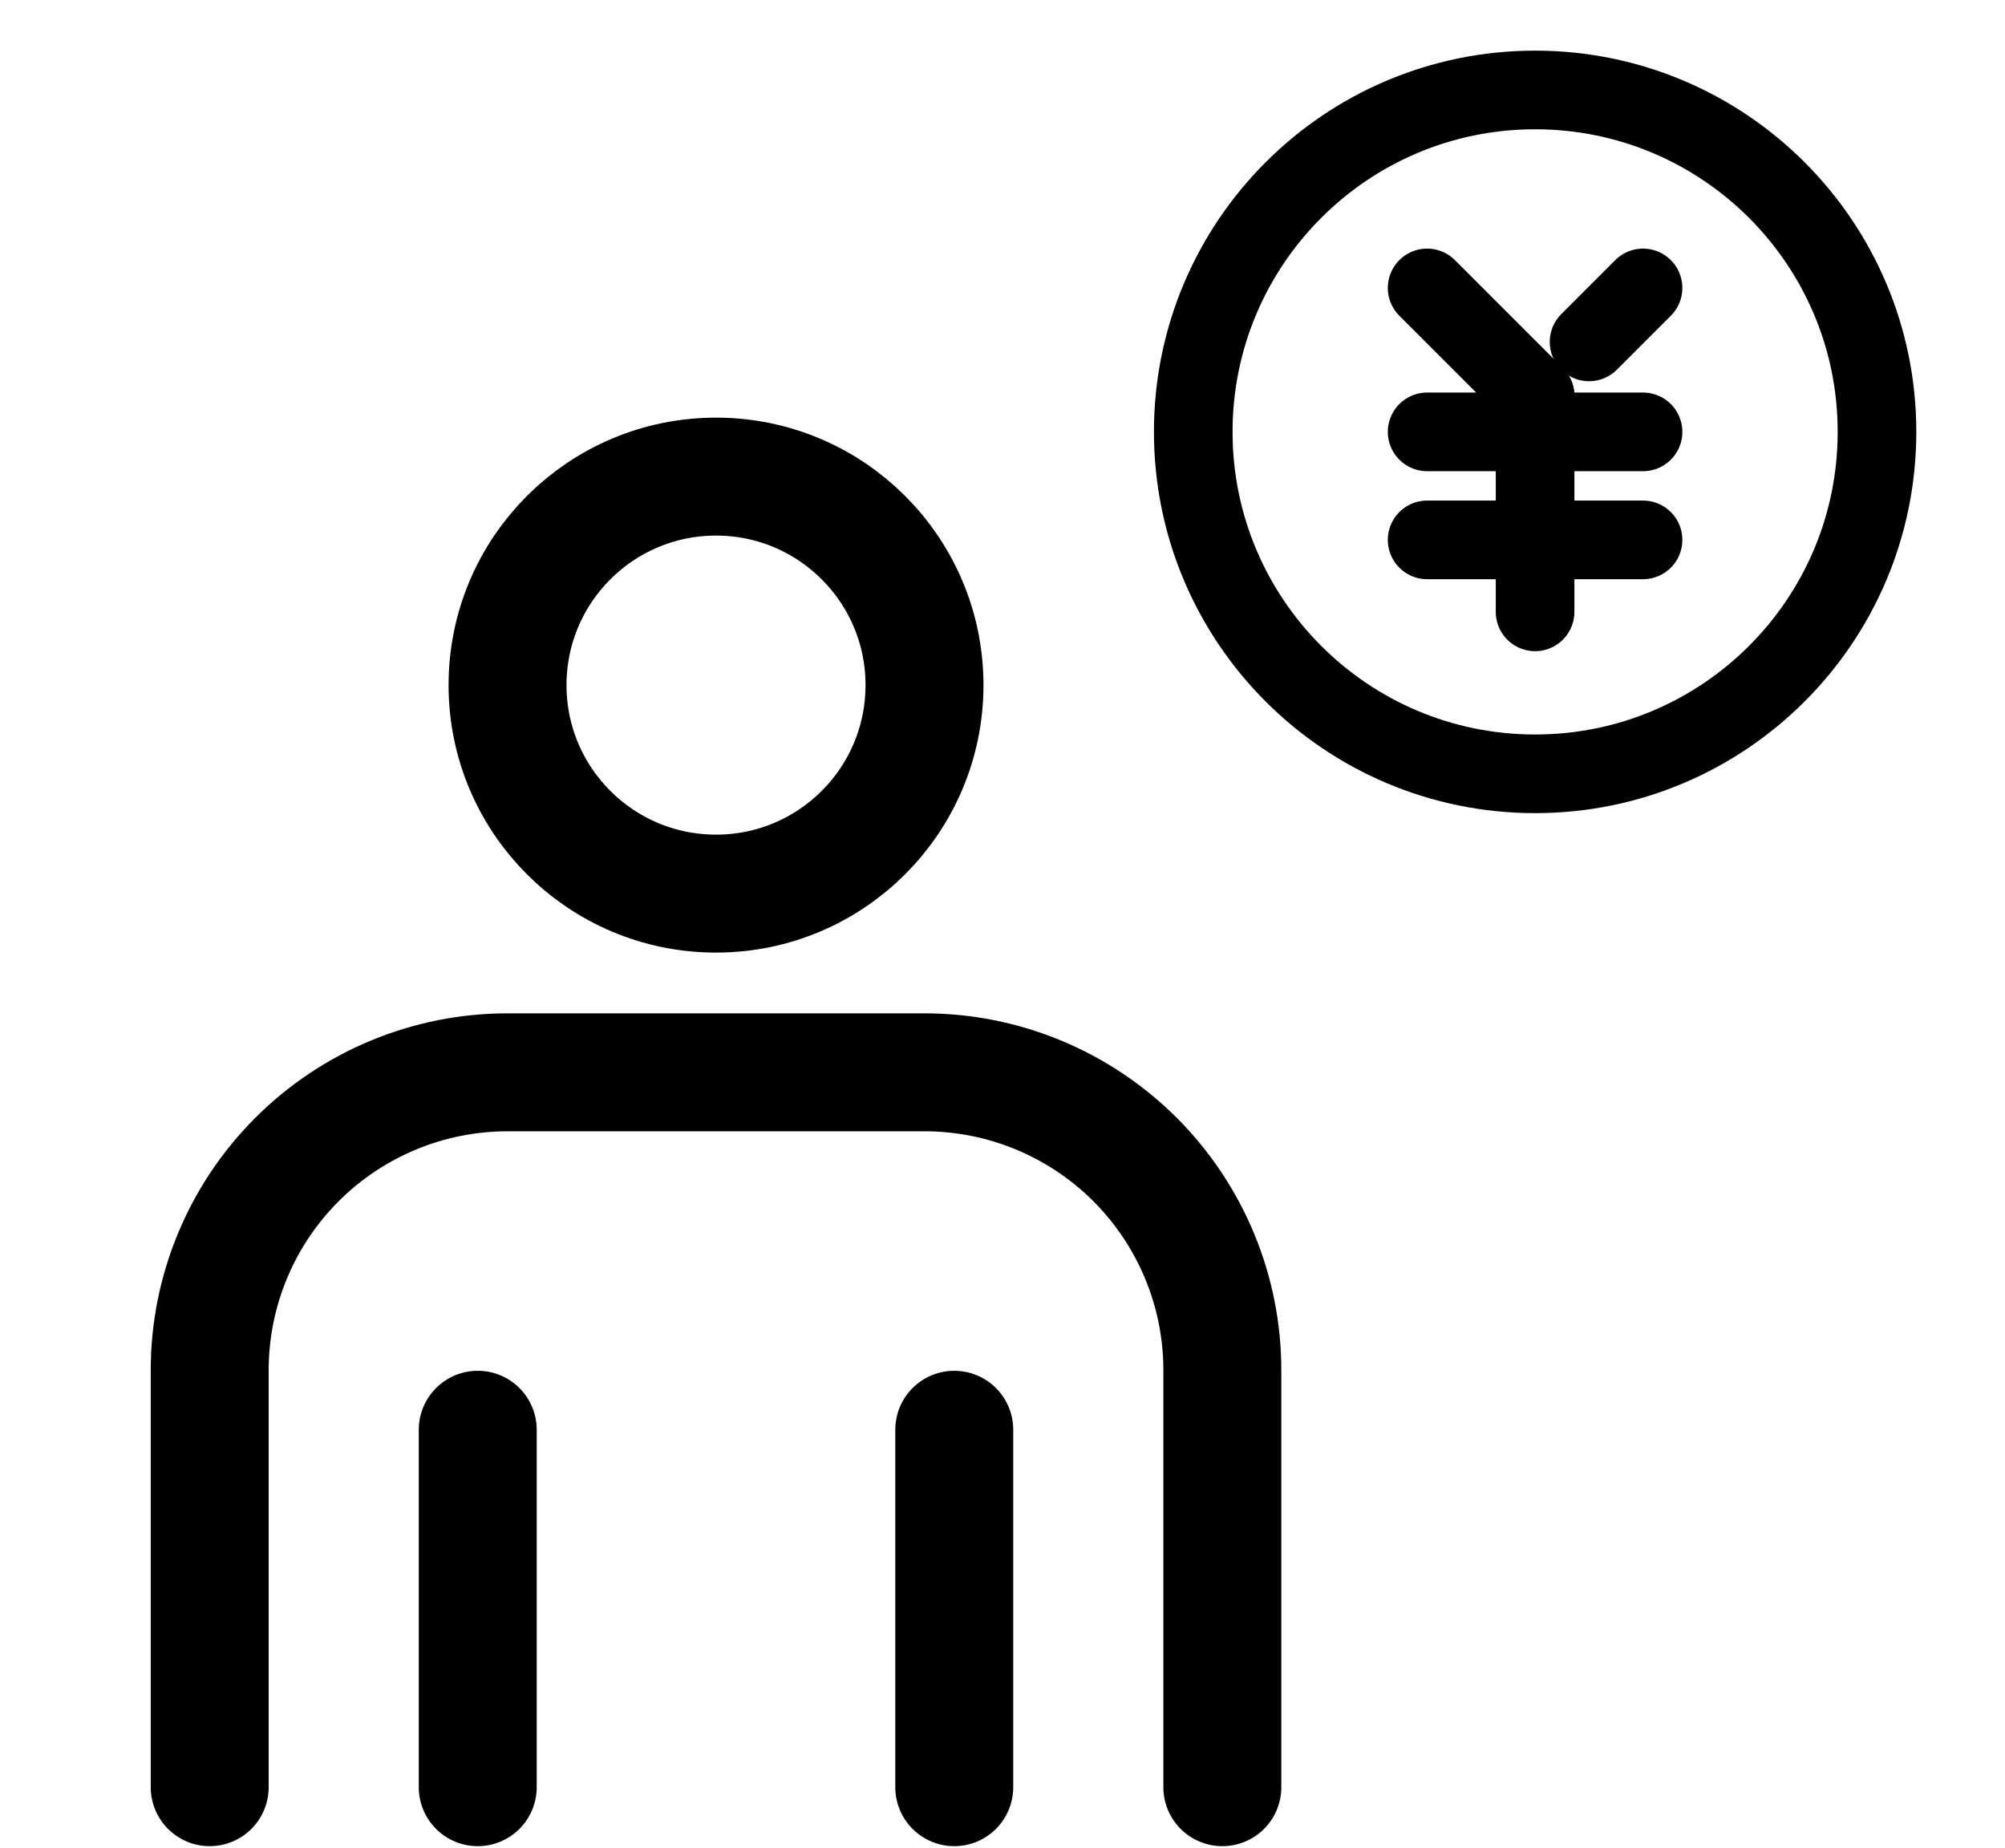
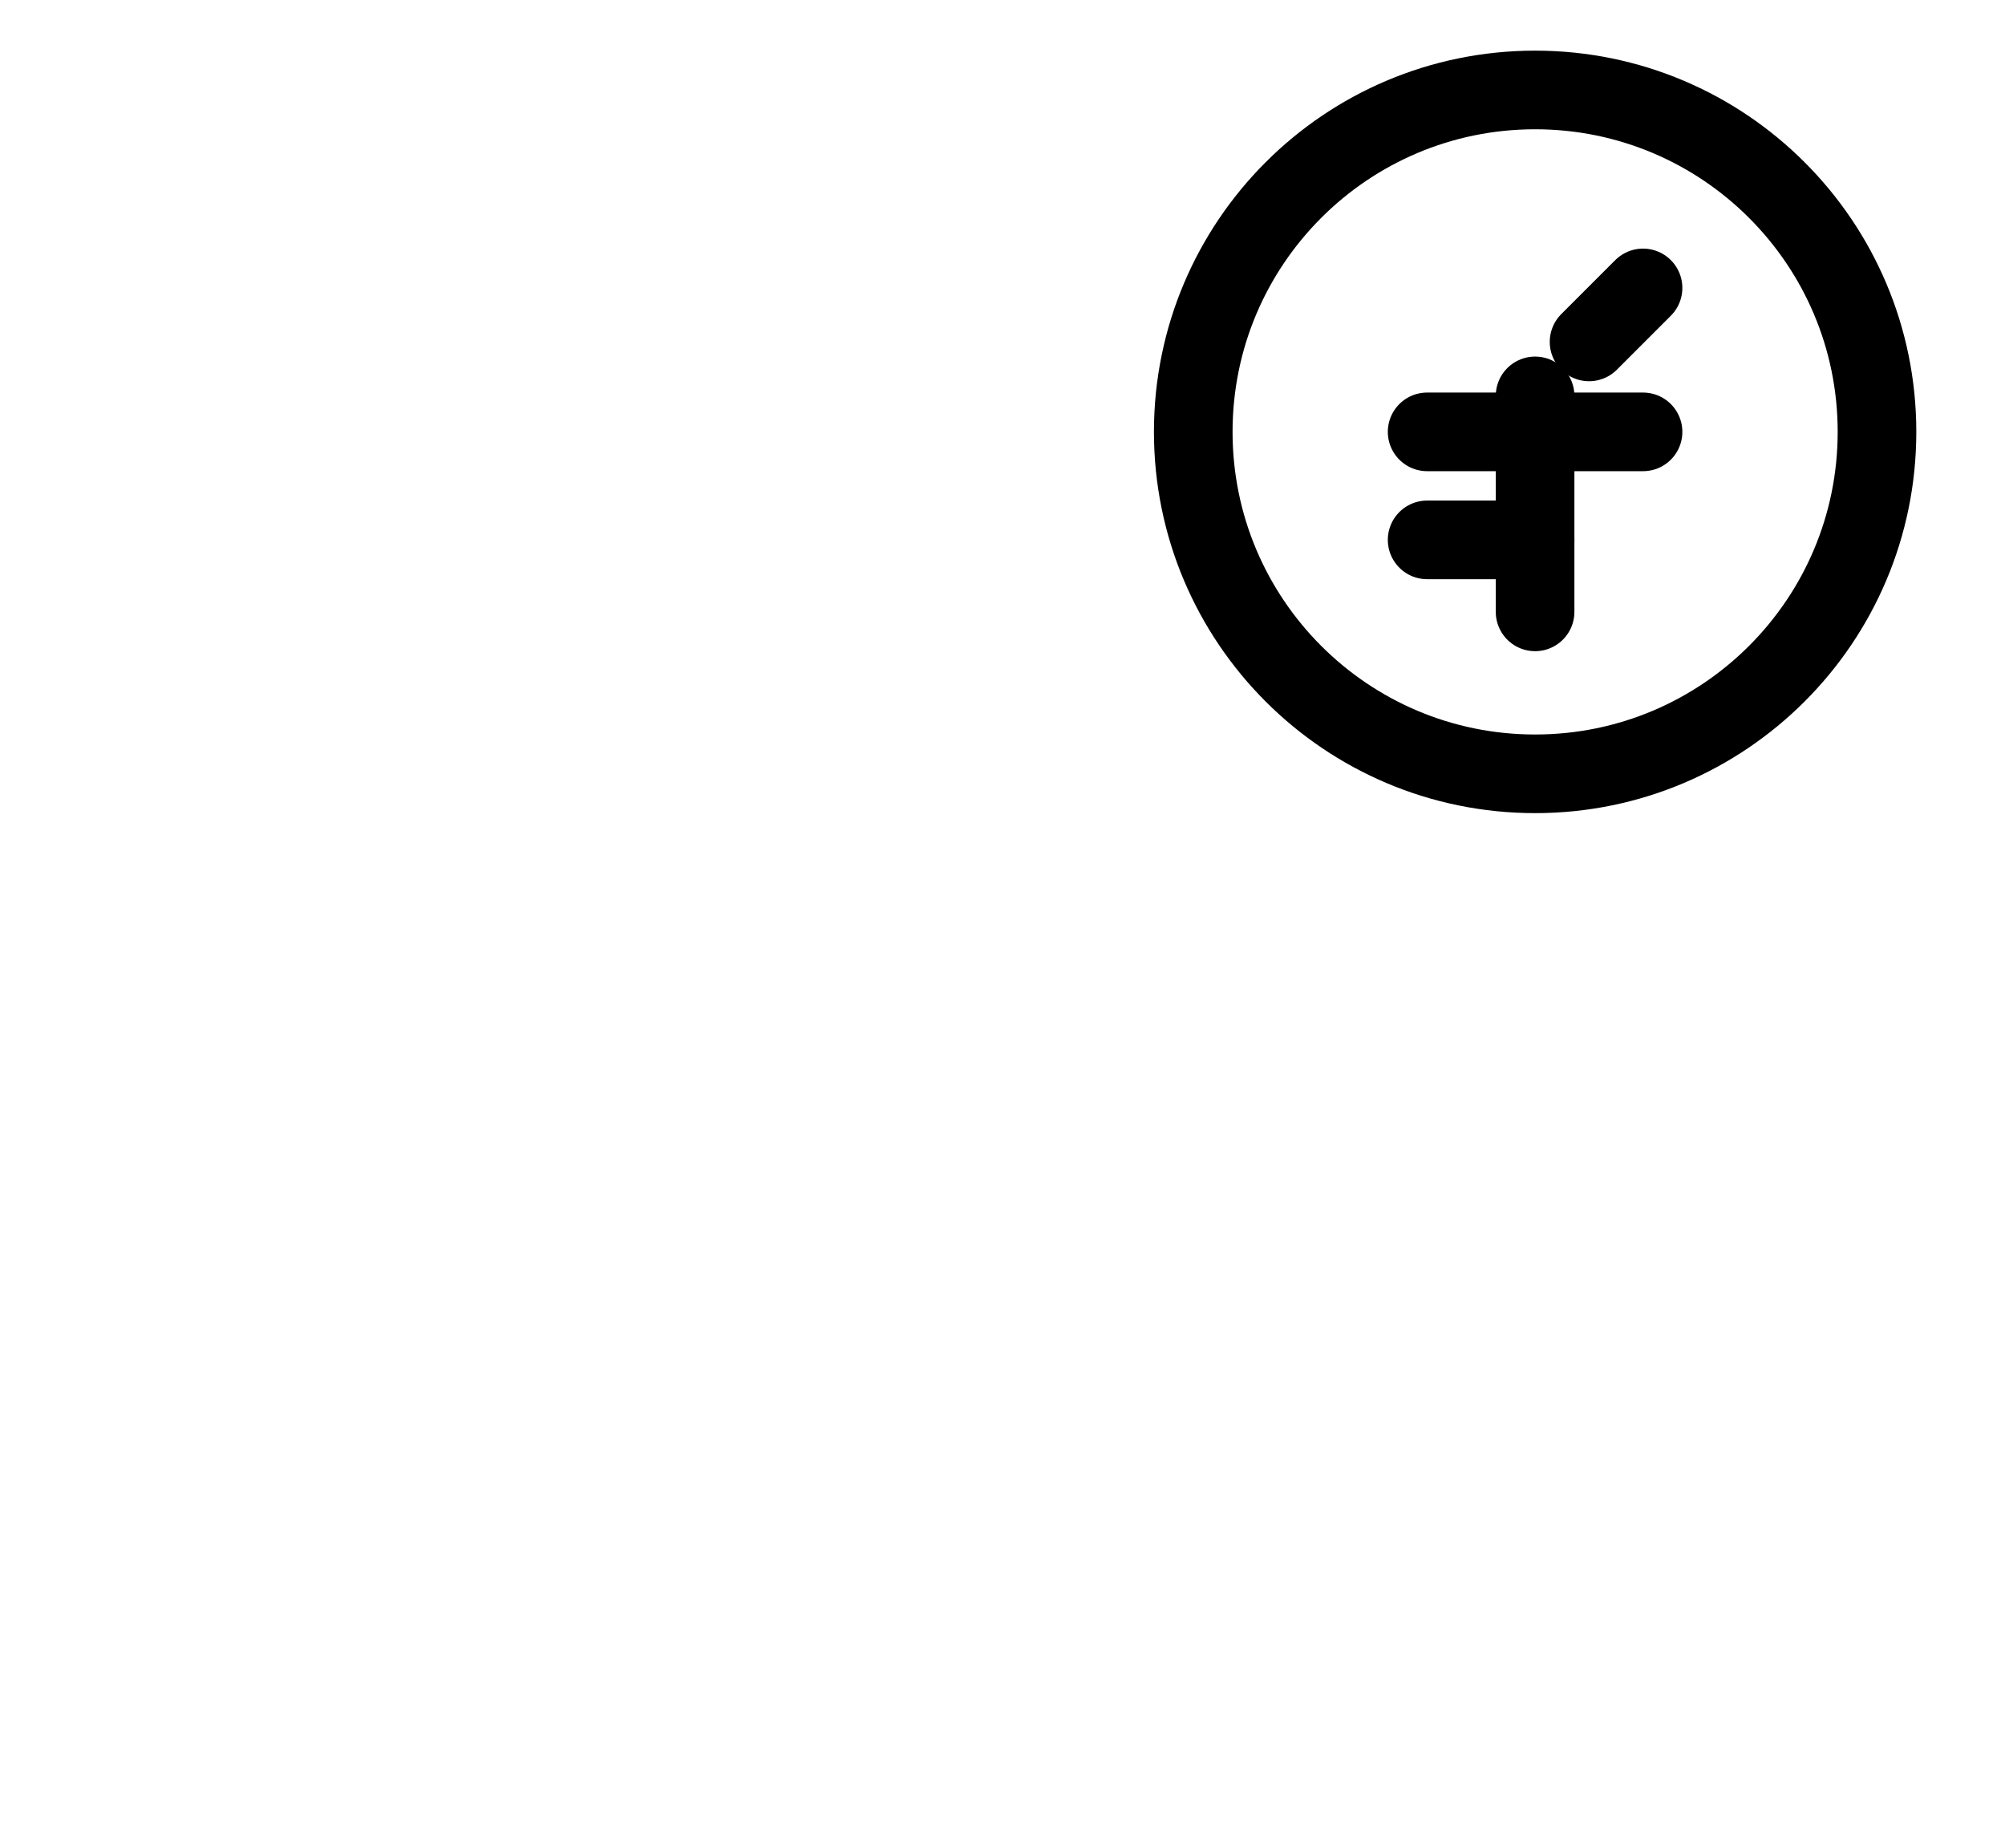
<svg xmlns="http://www.w3.org/2000/svg" width="51" height="47" viewBox="0 0 51 47" fill="none">
  <g clip-path="url(#clip0)">
    <path d="M18.213 22.728C21.142 22.728 23.516 20.354 23.516 17.425C23.516 14.496 21.142 12.122 18.213 12.122C15.284 12.122 12.91 14.496 12.91 17.425C12.91 20.354 15.284 22.728 18.213 22.728Z" stroke="black" stroke-width="3" stroke-miterlimit="10" />
-     <path d="M5.334 45.455V34.849C5.334 32.84 6.132 30.913 7.553 29.492C8.974 28.072 10.9 27.273 12.91 27.273H23.516C24.511 27.273 25.496 27.469 26.415 27.85C27.334 28.231 28.169 28.789 28.873 29.492C29.576 30.196 30.134 31.031 30.515 31.95C30.896 32.869 31.092 33.854 31.092 34.849V45.455" stroke="black" stroke-width="3" stroke-miterlimit="10" stroke-linecap="round" />
    <path d="M12.152 36.364V45.455" stroke="black" stroke-width="3" stroke-miterlimit="10" stroke-linecap="round" />
    <path d="M24.273 36.364V45.455" stroke="black" stroke-width="3" stroke-miterlimit="10" stroke-linecap="round" />
  </g>
  <path d="M39.048 19.681C43.851 19.681 47.744 15.787 47.744 10.984C47.744 6.182 43.851 2.288 39.048 2.288C34.245 2.288 30.352 6.182 30.352 10.984C30.352 15.787 34.245 19.681 39.048 19.681Z" stroke="black" stroke-width="2" stroke-linecap="round" stroke-linejoin="round" />
  <path d="M40.42 8.696L41.793 7.323" stroke="black" stroke-width="2" stroke-linecap="round" stroke-linejoin="round" />
-   <path d="M36.301 7.323L39.047 10.069" stroke="black" stroke-width="2" stroke-linecap="round" stroke-linejoin="round" />
  <path d="M39.047 15.562V10.069" stroke="black" stroke-width="2" stroke-linecap="round" stroke-linejoin="round" />
  <path d="M36.301 10.984H39.047" stroke="black" stroke-width="2" stroke-linecap="round" stroke-linejoin="round" />
  <path d="M36.301 13.731H39.047" stroke="black" stroke-width="2" stroke-linecap="round" stroke-linejoin="round" />
  <path d="M39.047 10.984H41.793" stroke="black" stroke-width="2" stroke-linecap="round" stroke-linejoin="round" />
-   <path d="M39.047 13.731H41.793" stroke="black" stroke-width="2" stroke-linecap="round" stroke-linejoin="round" />
  <defs>
    <clipPath id="clip0">
-       <rect width="36.364" height="36.364" fill="white" transform="translate(0.031 10.606)" />
-     </clipPath>
+       </clipPath>
  </defs>
</svg>